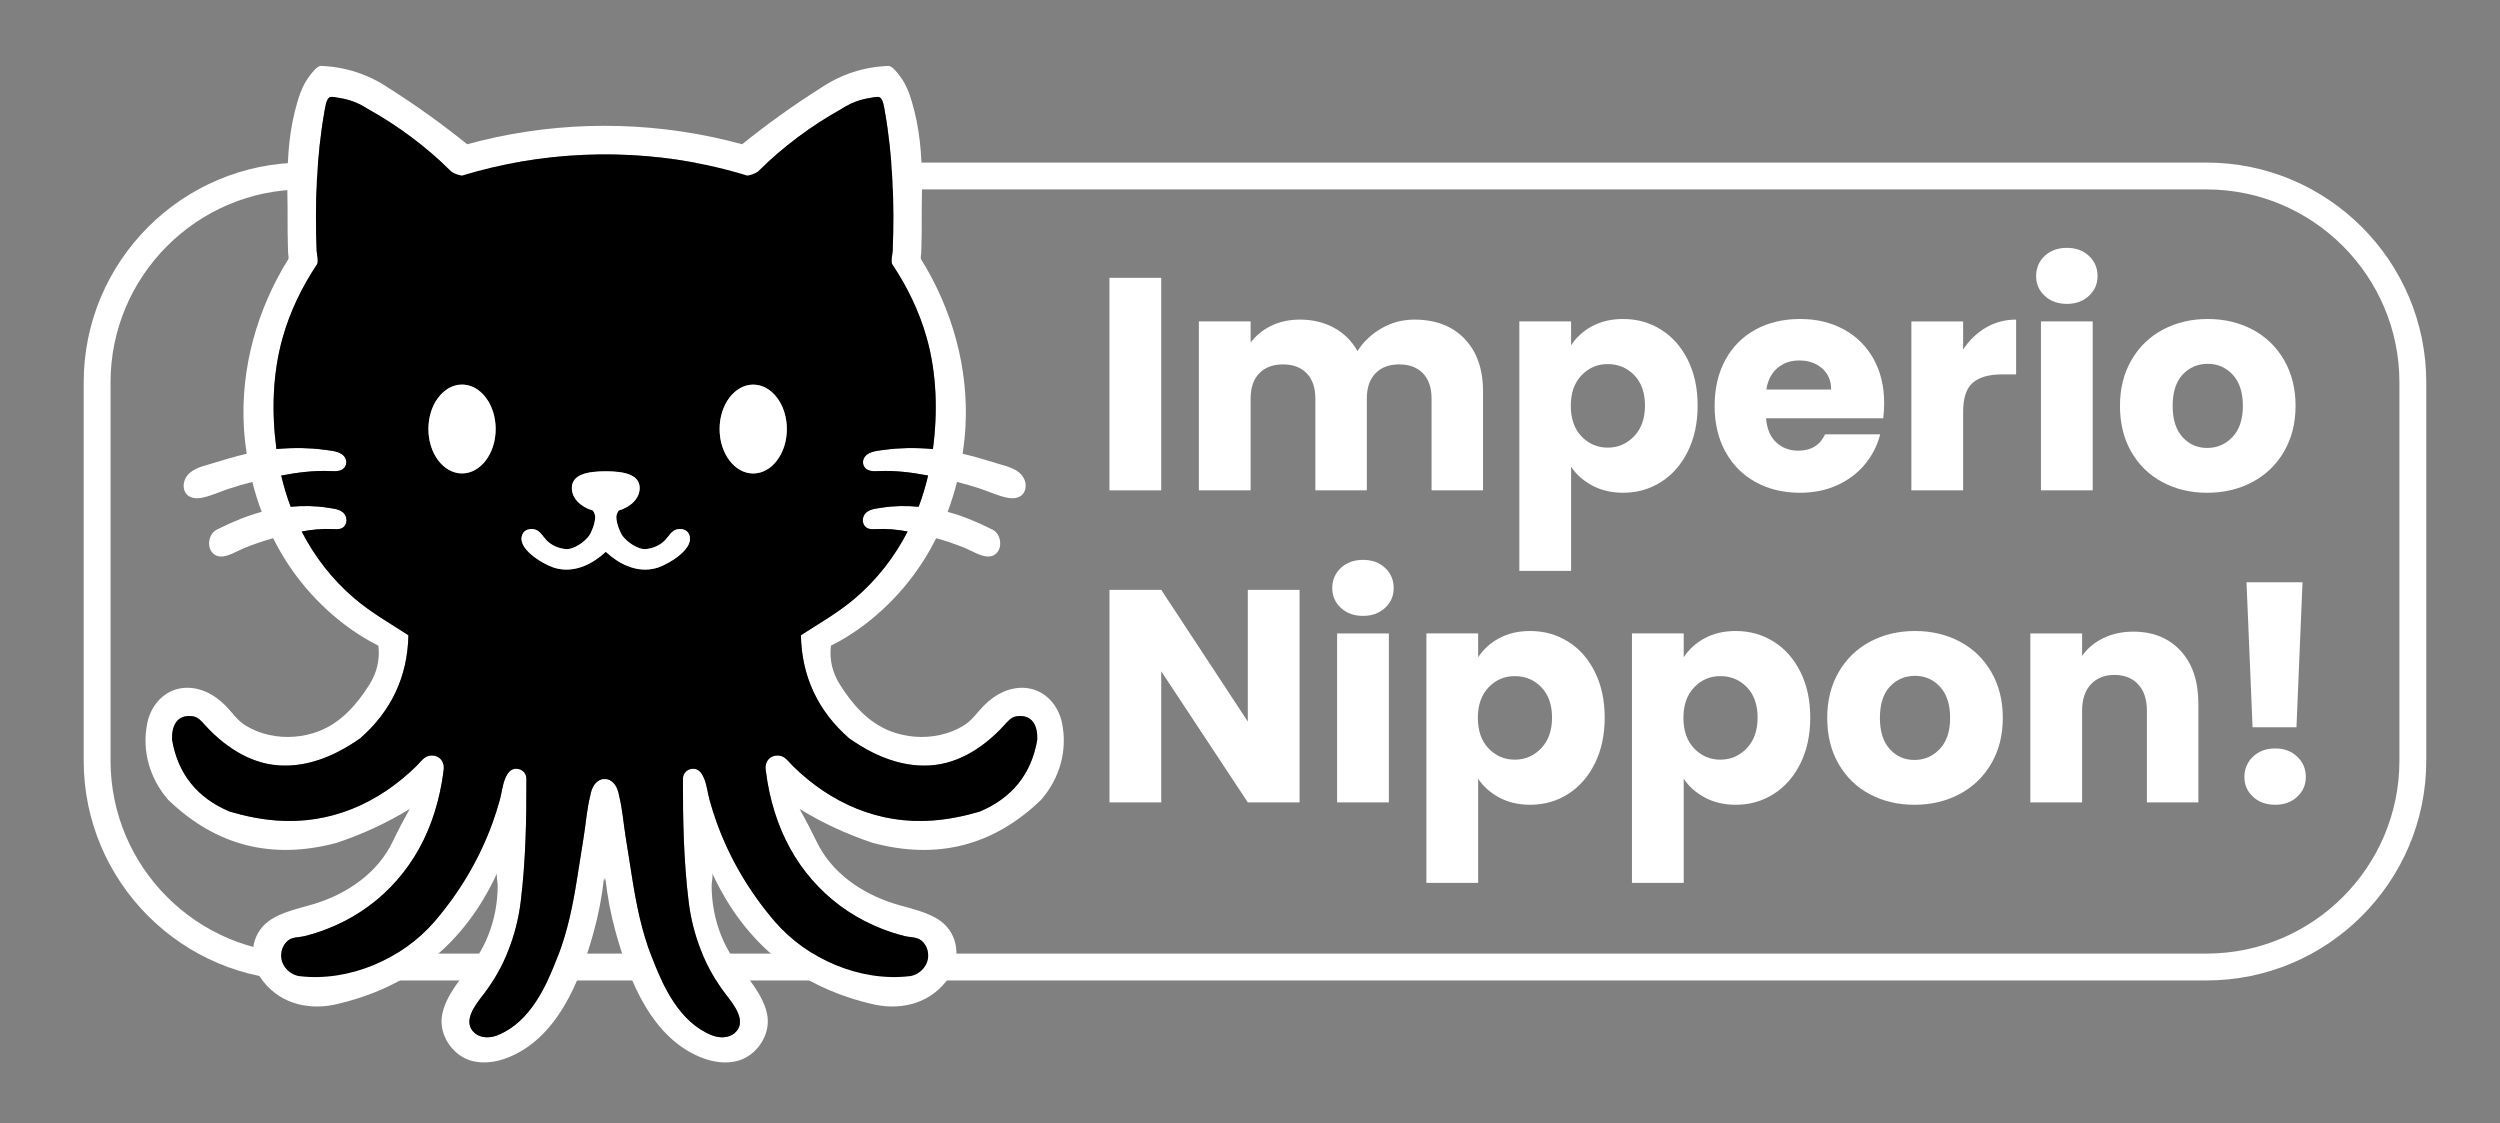
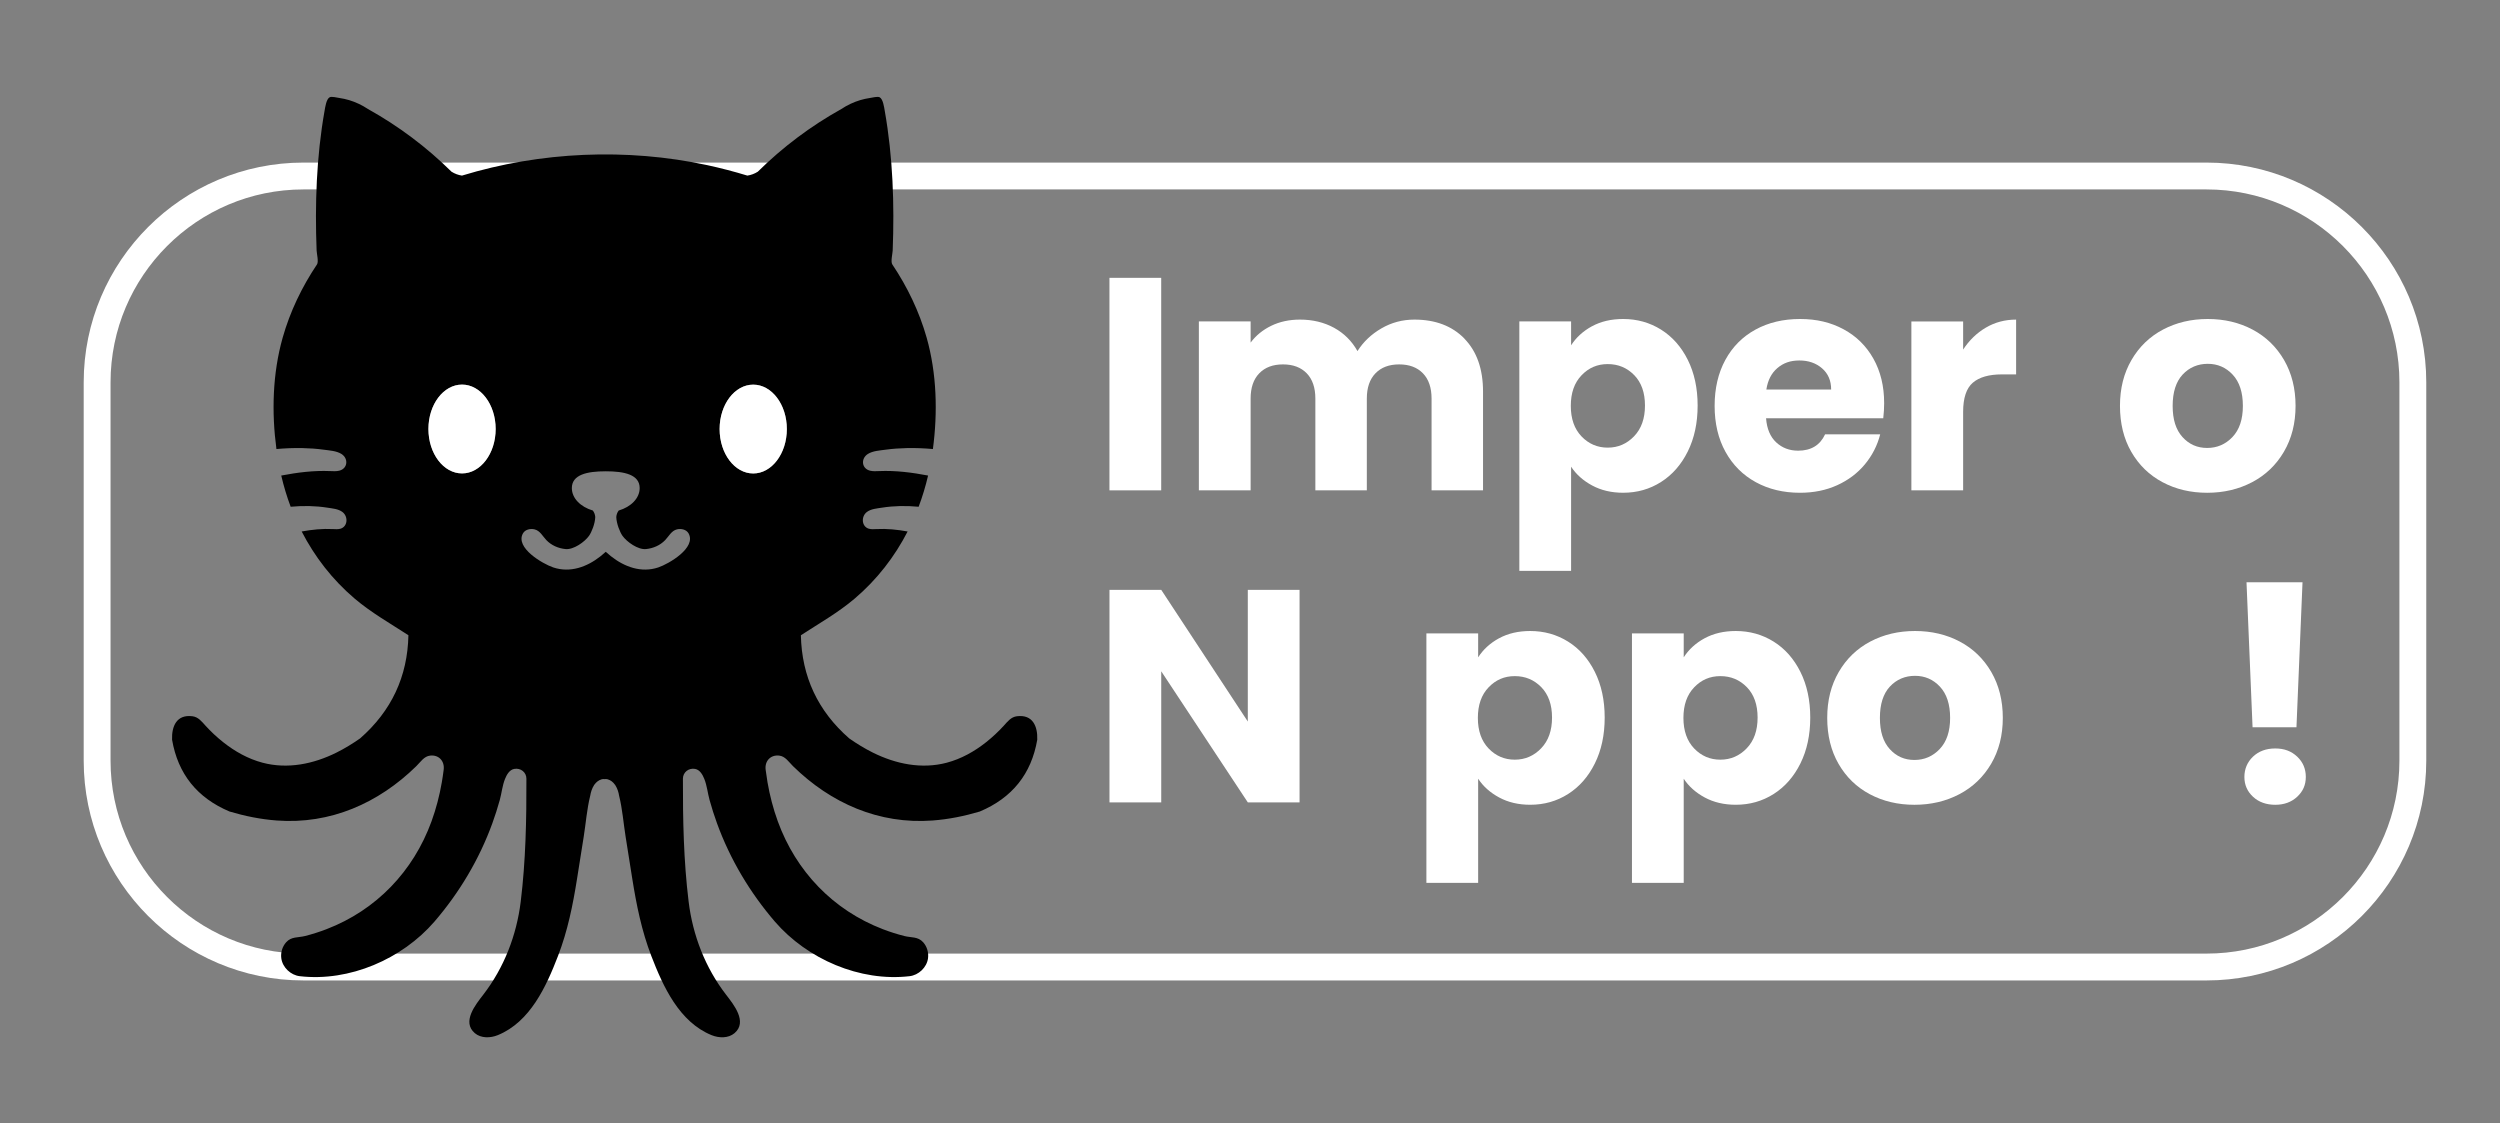
<svg xmlns="http://www.w3.org/2000/svg" id="Capa_1" version="1.1" viewBox="0 0 1024 460.17">
  <rect x="0" y="0" width="1024" height="460.17" fill="#808080" stroke="none" />
  <defs>
    <style>
      .st0 {
        fill: #fff;
      }
    </style>
  </defs>
  <g>
    <path class="st0" d="M475.63,113.8v87.05h-21.2v-87.05h21.2Z" />
    <path class="st0" d="M599.82,138.72c5.08,5.21,7.63,12.44,7.63,21.7v40.42h-21.08v-37.57c0-4.46-1.18-7.92-3.53-10.35-2.36-2.44-5.6-3.66-9.73-3.66s-7.38,1.22-9.73,3.66c-2.36,2.44-3.53,5.89-3.53,10.35v37.57h-21.08v-37.57c0-4.46-1.18-7.92-3.53-10.35-2.36-2.44-5.6-3.66-9.73-3.66s-7.38,1.22-9.73,3.66c-2.36,2.44-3.53,5.89-3.53,10.35v37.57h-21.2v-69.19h21.2v8.68c2.15-2.89,4.96-5.19,8.43-6.88,3.47-1.69,7.4-2.54,11.78-2.54,5.21,0,9.86,1.12,13.95,3.35,4.09,2.23,7.29,5.42,9.61,9.55,2.4-3.8,5.66-6.9,9.8-9.3,4.13-2.4,8.64-3.6,13.52-3.6,8.6,0,15.44,2.6,20.52,7.81Z" />
    <path class="st0" d="M652.08,133.64c3.64-1.98,7.89-2.98,12.77-2.98,5.7,0,10.87,1.45,15.5,4.34,4.63,2.9,8.29,7.03,10.97,12.4,2.68,5.37,4.03,11.62,4.03,18.72s-1.34,13.37-4.03,18.79c-2.69,5.42-6.35,9.59-10.97,12.52-4.63,2.94-9.8,4.4-15.5,4.4-4.79,0-9.03-.99-12.71-2.98-3.68-1.98-6.55-4.55-8.62-7.69v42.66h-21.2v-102.18h21.2v9.8c2.07-3.22,4.92-5.83,8.56-7.81ZM669.38,153.66c-2.94-3.02-6.55-4.53-10.85-4.53s-7.79,1.53-10.73,4.59c-2.94,3.06-4.4,7.23-4.4,12.52s1.47,9.47,4.4,12.52c2.93,3.06,6.51,4.59,10.73,4.59s7.81-1.55,10.79-4.65c2.98-3.1,4.46-7.29,4.46-12.59s-1.47-9.44-4.4-12.46Z" />
    <path class="st0" d="M771.37,171.33h-47.99c.33,4.3,1.71,7.59,4.15,9.86,2.44,2.27,5.43,3.41,8.99,3.41,5.29,0,8.97-2.23,11.04-6.7h22.57c-1.16,4.55-3.25,8.64-6.26,12.28-3.02,3.64-6.8,6.49-11.35,8.56-4.55,2.07-9.63,3.1-15.25,3.1-6.78,0-12.82-1.45-18.1-4.34-5.29-2.89-9.42-7.03-12.4-12.4-2.98-5.37-4.46-11.66-4.46-18.85s1.47-13.47,4.4-18.85c2.93-5.37,7.05-9.51,12.34-12.4,5.29-2.89,11.37-4.34,18.23-4.34s12.65,1.41,17.86,4.22c5.21,2.81,9.28,6.82,12.21,12.03,2.93,5.21,4.4,11.28,4.4,18.23,0,1.98-.12,4.05-.37,6.2ZM750.04,159.55c0-3.64-1.24-6.53-3.72-8.68-2.48-2.15-5.58-3.22-9.3-3.22s-6.55,1.03-8.99,3.1c-2.44,2.07-3.95,5-4.53,8.8h26.54Z" />
    <path class="st0" d="M813.4,134.2c3.72-2.19,7.85-3.29,12.4-3.29v22.44h-5.83c-5.29,0-9.26,1.14-11.9,3.41-2.65,2.27-3.97,6.26-3.97,11.97v32.12h-21.2v-69.19h21.2v11.53c2.48-3.8,5.58-6.8,9.3-8.99Z" />
-     <path class="st0" d="M837.52,121.18c-2.36-2.19-3.53-4.9-3.53-8.12s1.18-6.05,3.53-8.25c2.36-2.19,5.39-3.29,9.11-3.29s6.63,1.1,8.99,3.29c2.36,2.19,3.53,4.94,3.53,8.25s-1.18,5.93-3.53,8.12c-2.36,2.19-5.35,3.29-8.99,3.29s-6.76-1.09-9.11-3.29ZM857.17,131.65v69.19h-21.2v-69.19h21.2Z" />
    <path class="st0" d="M885.76,197.5c-5.42-2.89-9.67-7.03-12.77-12.4-3.1-5.37-4.65-11.66-4.65-18.85s1.57-13.37,4.71-18.79c3.14-5.41,7.44-9.57,12.9-12.46,5.46-2.89,11.57-4.34,18.35-4.34s12.9,1.45,18.35,4.34c5.46,2.9,9.75,7.05,12.9,12.46,3.14,5.42,4.71,11.68,4.71,18.79s-1.59,13.37-4.77,18.79c-3.18,5.42-7.52,9.57-13.02,12.46-5.5,2.89-11.64,4.34-18.41,4.34s-12.88-1.45-18.29-4.34ZM914.4,179.02c2.85-2.98,4.28-7.23,4.28-12.77s-1.39-9.8-4.15-12.77c-2.77-2.98-6.18-4.46-10.23-4.46s-7.56,1.47-10.29,4.4c-2.73,2.94-4.09,7.21-4.09,12.83s1.34,9.8,4.03,12.77c2.69,2.98,6.05,4.46,10.11,4.46s7.5-1.49,10.35-4.46Z" />
    <path class="st0" d="M532.3,328.65h-21.2l-35.46-53.69v53.69h-21.2v-87.05h21.2l35.46,53.94v-53.94h21.2v87.05Z" />
-     <path class="st0" d="M549.22,248.98c-2.36-2.19-3.53-4.9-3.53-8.12s1.18-6.05,3.53-8.25c2.36-2.19,5.39-3.29,9.11-3.29s6.63,1.1,8.99,3.29c2.36,2.19,3.53,4.94,3.53,8.25s-1.18,5.93-3.53,8.12c-2.36,2.19-5.35,3.29-8.99,3.29s-6.76-1.09-9.11-3.29ZM568.88,259.46v69.19h-21.2v-69.19h21.2Z" />
    <path class="st0" d="M614.01,261.44c3.64-1.98,7.89-2.98,12.77-2.98,5.7,0,10.87,1.45,15.5,4.34,4.63,2.89,8.29,7.03,10.97,12.4,2.68,5.37,4.03,11.62,4.03,18.72s-1.34,13.37-4.03,18.79c-2.69,5.42-6.35,9.59-10.97,12.52-4.63,2.94-9.8,4.4-15.5,4.4-4.79,0-9.03-.99-12.71-2.98-3.68-1.98-6.55-4.54-8.62-7.69v42.66h-21.2v-102.18h21.2v9.8c2.07-3.22,4.92-5.83,8.56-7.81ZM631.31,281.47c-2.94-3.02-6.55-4.53-10.85-4.53s-7.79,1.53-10.73,4.59c-2.94,3.06-4.4,7.24-4.4,12.52s1.47,9.47,4.4,12.52c2.93,3.06,6.51,4.59,10.73,4.59s7.81-1.55,10.79-4.65c2.98-3.1,4.46-7.29,4.46-12.59s-1.47-9.44-4.4-12.46Z" />
    <path class="st0" d="M698.21,261.44c3.64-1.98,7.89-2.98,12.77-2.98,5.7,0,10.87,1.45,15.5,4.34,4.63,2.89,8.29,7.03,10.97,12.4,2.68,5.37,4.03,11.62,4.03,18.72s-1.34,13.37-4.03,18.79c-2.69,5.42-6.35,9.59-10.97,12.52-4.63,2.94-9.8,4.4-15.5,4.4-4.79,0-9.03-.99-12.71-2.98-3.68-1.98-6.55-4.54-8.62-7.69v42.66h-21.2v-102.18h21.2v9.8c2.07-3.22,4.92-5.83,8.56-7.81ZM715.51,281.47c-2.94-3.02-6.55-4.53-10.85-4.53s-7.79,1.53-10.73,4.59c-2.94,3.06-4.4,7.24-4.4,12.52s1.47,9.47,4.4,12.52c2.93,3.06,6.51,4.59,10.73,4.59s7.81-1.55,10.79-4.65c2.98-3.1,4.46-7.29,4.46-12.59s-1.47-9.44-4.4-12.46Z" />
    <path class="st0" d="M765.85,325.3c-5.42-2.89-9.67-7.03-12.77-12.4-3.1-5.37-4.65-11.66-4.65-18.85s1.57-13.37,4.71-18.79c3.14-5.41,7.44-9.57,12.9-12.46,5.46-2.89,11.57-4.34,18.35-4.34s12.9,1.45,18.35,4.34c5.46,2.89,9.75,7.05,12.9,12.46,3.14,5.42,4.71,11.68,4.71,18.79s-1.59,13.37-4.77,18.79c-3.18,5.42-7.52,9.57-13.02,12.46-5.5,2.89-11.64,4.34-18.41,4.34s-12.88-1.45-18.29-4.34ZM794.49,306.82c2.85-2.98,4.28-7.23,4.28-12.77s-1.39-9.8-4.15-12.77c-2.77-2.98-6.18-4.46-10.23-4.46s-7.56,1.47-10.29,4.4c-2.73,2.94-4.09,7.21-4.09,12.83s1.34,9.8,4.03,12.77c2.69,2.98,6.05,4.46,10.11,4.46s7.5-1.49,10.35-4.46Z" />
-     <path class="st0" d="M893.2,266.59c4.84,5.25,7.25,12.46,7.25,21.64v40.42h-21.08v-37.57c0-4.63-1.2-8.23-3.6-10.79-2.4-2.56-5.62-3.84-9.67-3.84s-7.28,1.28-9.67,3.84c-2.4,2.56-3.6,6.16-3.6,10.79v37.57h-21.2v-69.19h21.2v9.18c2.15-3.06,5.04-5.48,8.68-7.25,3.64-1.78,7.73-2.67,12.28-2.67,8.1,0,14.57,2.62,19.41,7.87Z" />
    <path class="st0" d="M922.83,326.35c-2.36-2.19-3.53-4.9-3.53-8.12s1.18-6.08,3.53-8.31c2.36-2.23,5.39-3.35,9.11-3.35s6.63,1.12,8.99,3.35c2.36,2.23,3.53,5,3.53,8.31s-1.18,5.93-3.53,8.12c-2.36,2.19-5.35,3.29-8.99,3.29s-6.76-1.09-9.11-3.29ZM943.11,238.5l-2.48,59.4h-17.98l-2.48-59.4h22.94Z" />
  </g>
  <path class="st0" d="M903.78,401.59H124.3c-49.64,0-90.02-40.38-90.02-90.02v-154.96c0-49.64,40.38-90.02,90.02-90.02h779.48c49.64,0,90.02,40.38,90.02,90.02v154.96c0,49.64-40.38,90.02-90.02,90.02ZM124.3,77.59c-43.57,0-79.02,35.45-79.02,79.02v154.96c0,43.57,35.45,79.02,79.02,79.02h779.48c43.57,0,79.02-35.45,79.02-79.02v-154.96c0-43.57-35.45-79.02-79.02-79.02H124.3Z" />
  <g>
-     <path class="st0" d="M247.41,359.57c-.82,7.43-2.2,14.81-4.19,22.02-5.5,19.98-15,44.11-35.91,51.87-4.37,1.62-9.21,2.26-13.74,1.16-6.87-1.67-12.22-8.29-12.69-15.31-.56-8.17,6.49-16.9,11.3-22.9,4.4-5.49,7.51-11.38,9.48-18.17.97-3.36,1.62-6.82,1.95-10.3.17-1.77.25-3.55.25-5.33,0-1.21-.68-4.03-.2-5.07-13.38,29.07-35.66,47.08-66.86,54.02-11.65,2.32-23.3-1.04-30.18-11.22-4.91-7.27-3.95-17.59,3.36-23,5.36-3.96,13-5.29,19.25-7.26,13.21-4.17,25.48-12.54,31.64-25.38,2.18-4.54,4.5-8.99,6.96-13.37-9.25,5.69-19.24,10.33-29.96,13.91-26.45,7.07-49.45,1.19-68.99-17.65-7.53-8.71-10.85-19.99-8.56-31.36,1.44-7.2,6.69-13.42,14.33-14.38,6.82-.86,13.22,2.55,17.84,7.31,2.72,2.8,4.71,5.9,8.08,7.99,2.96,1.84,6.26,3.13,9.67,3.88,6.73,1.5,13.94.94,20.38-1.54,9.09-3.51,15.55-10.93,20.63-18.97,3.17-5.03,4.42-10.38,3.74-16.04-4.88-2.45-9.51-5.37-13.86-8.67-6.67-5.07-12.7-10.99-17.92-17.55-4.39-5.51-8.16-11.5-11.33-17.81-4.08,1.1-8.07,2.51-11.99,4.09-2.59,1.05-6.25,3.46-9.41,3.41-.68-.01-1.33-.13-1.95-.41-1.59-.71-2.62-2.38-2.83-4.12-.3-2.48.76-5.32,3.08-6.48,6.92-3.46,12.8-5.79,18.41-7.28-1.51-4.02-2.79-8.12-3.84-12.27-3.15.8-6.26,1.72-9.35,2.71-3.87,1.25-7.95,3.28-11.97,3.89-.4.06-.81.1-1.21.1-1.21.02-2.42-.23-3.44-.86-2.39-1.48-2.67-4.85-1.46-7.19,2.03-3.94,6.53-4.88,10.4-6.05,4.83-1.46,9.75-2.99,14.72-4.13-.55-3.63-.94-7.27-1.15-10.91-1.36-24.18,5.44-48.29,18.2-68.79.27-.45-.07-2.11-.09-2.66-.03-.97-.05-1.95-.08-2.92-.04-1.87-.08-3.73-.11-5.59-.06-3.49.05-6.94-.02-10.43-.15-7.54-.2-15.09.4-22.61.45-5.54,1.25-11.06,2.61-16.45,1.29-5.08,2.85-10.46,6.16-14.62.87-1.09,2.93-3.94,4.5-3.88,10.1.39,19.37,3.42,27.81,9.09,11.17,7.09,21.87,14.75,32.09,23,3.86-1.05,7.74-2,11.65-2.84,33.3-7.14,68.13-6.15,100.97,2.84,10.23-8.25,20.92-15.91,32.1-23,8.44-5.67,17.71-8.7,27.81-9.09,1.56-.06,3.62,2.79,4.49,3.88,3.31,4.16,4.87,9.54,6.16,14.62,1.36,5.39,2.17,10.91,2.61,16.45.61,7.52.56,15.07.4,22.61-.07,3.49.04,6.94-.02,10.43-.03,1.86-.06,3.72-.11,5.59-.02.97-.05,1.95-.08,2.92-.01.55-.36,2.21-.08,2.66,12.75,20.5,19.56,44.61,18.19,68.79-.21,3.64-.6,7.28-1.14,10.91,4.96,1.14,9.88,2.67,14.71,4.13,3.87,1.17,8.37,2.11,10.41,6.05,1.21,2.34.92,5.71-1.47,7.19-1.02.63-2.23.88-3.43.86-.41,0-.82-.04-1.21-.1-4.03-.61-8.1-2.64-11.98-3.89-3.09-.99-6.2-1.91-9.35-2.71-1.05,4.15-2.33,8.25-3.83,12.27,5.61,1.49,11.48,3.82,18.4,7.28,2.32,1.16,3.38,4,3.09,6.48-.21,1.74-1.25,3.41-2.84,4.12-.61.28-1.27.4-1.95.41-3.15.05-6.82-2.36-9.41-3.41-3.91-1.58-7.91-2.99-11.99-4.09-3.17,6.31-6.94,12.3-11.33,17.81-5.22,6.56-11.25,12.48-17.92,17.55-4.34,3.3-8.98,6.22-13.86,8.67-.68,5.66.57,11.01,3.75,16.04,5.07,8.04,11.54,15.46,20.62,18.97,6.44,2.48,13.65,3.04,20.39,1.54,3.4-.75,6.7-2.04,9.67-3.88,3.36-2.09,5.35-5.19,8.07-7.99,4.63-4.76,11.02-8.17,17.84-7.31,7.64.96,12.89,7.18,14.34,14.38,2.28,11.37-1.04,22.65-8.57,31.36-19.54,18.84-42.54,24.72-68.99,17.65-10.72-3.58-20.7-8.22-29.95-13.91,2.45,4.38,4.77,8.83,6.95,13.37,6.17,12.84,18.44,21.21,31.64,25.38,6.25,1.97,13.9,3.3,19.26,7.26,7.3,5.41,8.27,15.73,3.35,23-6.87,10.18-18.52,13.54-30.18,11.22-31.19-6.94-53.48-24.95-66.86-54.02.48,1.04-.2,3.86-.2,5.07,0,1.78.09,3.56.25,5.33.33,3.48.98,6.94,1.96,10.3,1.96,6.79,5.08,12.68,9.47,18.17,4.82,6,11.86,14.73,11.31,22.9-.48,7.02-5.82,13.64-12.7,15.31-4.53,1.1-9.36.46-13.74-1.16-20.91-7.76-30.41-31.89-35.9-51.87-1.99-7.22-3.38-14.61-4.2-22.05-.02.46-.05.92-.07,1.37-.07-.42-.13-.83-.19-1.25-.06.42-.12.83-.18,1.25-.02-.44-.05-.89-.08-1.34ZM424.86,302.99c.21-5.58-1.9-10.4-8.29-9.62-2.44.29-3.83,2.15-5.37,3.84-2.24,2.46-4.68,4.73-7.28,6.8-4.78,3.79-10.21,6.83-16.13,8.4-10.28,2.72-20.88.52-30.25-4.14-3.38-1.68-6.61-3.66-9.7-5.82-12.84-11.23-19.43-25.32-19.79-42.25,7.44-4.83,15.26-9.26,22.04-15.02,9.13-7.77,16.35-17.12,21.68-27.48-4.22-.77-8.47-1.21-12.76-.99-1.05.05-2.12.14-3.14-.15-2.95-.86-3.26-4.99-.77-6.86,1.71-1.28,4.16-1.43,6.12-1.75,2.46-.39,4.93-.6,7.4-.66,2.56-.06,5.11.04,7.66.28,1.57-4.15,2.85-8.42,3.87-12.78-6.61-1.26-13.29-2.12-20.03-1.83-1.25.05-2.51.14-3.73-.16-3.5-.85-3.87-4.98-.91-6.85,2.02-1.28,4.93-1.43,7.26-1.75,2.91-.4,5.84-.6,8.78-.66,3.53-.07,7.07.07,10.6.39,2.01-15.08,1.58-30.97-2.55-45.6-3.03-10.7-7.9-20.81-14.08-30.03-.73-1.09.11-4.43.16-5.68.73-18.8.1-38.34-3.26-57.26-.24-1.39-.69-4.8-2.09-5.52-.83-.42-3.09.17-3.99.3-1.35.2-2.69.49-3.99.88-2.73.82-5.32,2.06-7.69,3.63-12.56,7-23.97,15.56-34.23,25.68-1.31.83-2.74,1.37-4.28,1.6-5.42-1.66-10.91-3.09-16.45-4.29-32.92-7.08-68.26-5.55-100.45,4.29-1.54-.23-2.96-.77-4.28-1.6-10.26-10.12-21.67-18.68-34.23-25.68-2.37-1.57-4.96-2.81-7.68-3.63-1.31-.39-2.65-.68-4-.88-.9-.13-3.16-.72-3.98-.3-1.4.72-1.85,4.13-2.1,5.52-3.36,18.92-3.99,38.46-3.26,57.26.05,1.25.89,4.59.16,5.68-6.18,9.22-11.05,19.33-14.07,30.03-4.14,14.63-4.57,30.52-2.55,45.6,3.52-.32,7.07-.46,10.6-.39,2.93.06,5.86.26,8.77.66,2.33.32,5.24.47,7.27,1.75,2.95,1.87,2.58,6-.92,6.85-1.21.3-2.48.21-3.73.16-6.74-.29-13.42.57-20.02,1.83,1.02,4.36,2.3,8.63,3.86,12.78,2.55-.24,5.11-.34,7.66-.28,2.48.06,4.95.27,7.4.66,1.96.32,4.42.47,6.12,1.75,2.5,1.87,2.18,6-.77,6.86-1.02.29-2.09.2-3.14.15-4.28-.22-8.54.22-12.76.99,5.34,10.36,12.55,19.71,21.69,27.48,6.78,5.76,14.6,10.19,22.03,15.02-.35,16.93-6.95,31.02-19.79,42.25-3.09,2.16-6.32,4.14-9.7,5.82-9.36,4.66-19.97,6.86-30.24,4.14-5.93-1.57-11.35-4.61-16.13-8.4-2.61-2.07-5.05-4.34-7.28-6.8-1.54-1.69-2.93-3.55-5.38-3.84-6.39-.78-8.49,4.04-8.29,9.62,2.41,14.01,10.26,23.81,23.54,29.41,6.3,1.88,12.78,3.19,19.35,3.68,21.93,1.64,41.65-7.07,57.16-22.27,1.75-1.71,3.15-4.06,5.71-4.32,3.46-.37,5.94,2.21,5.49,5.8-.21,1.71-.47,3.43-.76,5.13-.94,5.45-2.33,10.82-4.22,16.01-7.44,20.45-22.65,36.36-43.03,44.17-2.87,1.11-5.81,2.04-8.8,2.8-2.87.73-5.55.15-7.71,2.56-1.56,1.74-2.3,4.23-1.99,6.54.51,3.81,3.9,6.93,7.57,7.35,20.32,2.36,41.88-7,55.14-22.33,10.24-11.91,18.36-25.51,23.73-40.27,1.13-3.13,2.15-6.3,3.04-9.51.79-2.87,1.05-5.94,2.17-8.71.68-1.69,1.79-3.71,3.75-4.08,2.65-.5,4.99,1.39,5,3.99.05,16.86-.28,33.6-2.33,50.37-1.69,13.81-6.84,27.09-15.35,38.13-3.09,4.01-8.9,11.12-3.44,15.75,2.52,2.13,6.33,2.06,9.39.81,13.28-5.41,19.86-19.95,24.67-32.43,3.96-10.26,6.1-20.87,7.81-31.68.91-5.72,1.82-11.44,2.72-17.16.88-5.52,1.31-11.35,2.66-16.76.24-1.46.72-3.04,1.56-4.33v-.07c.05-.06.11-.11.16-.17.73-1.02,1.7-1.83,2.99-2.2.36-.11.78-.12,1.21-.07.44-.05.85-.04,1.22.07,1.29.37,2.26,1.18,2.98,2.2.06.06.12.11.17.17,0,.03,0,.05,0,.07.85,1.29,1.33,2.87,1.56,4.33,1.35,5.41,1.78,11.24,2.66,16.76.91,5.72,1.81,11.44,2.72,17.16,1.72,10.81,3.86,21.42,7.81,31.68,4.82,12.48,11.4,27.02,24.67,32.43,3.07,1.25,6.88,1.32,9.4-.81,5.45-4.63-.36-11.74-3.45-15.75-8.5-11.04-13.66-24.32-15.34-38.13-2.05-16.77-2.38-33.51-2.34-50.37.01-2.6,2.35-4.49,5-3.99,1.96.37,3.07,2.39,3.75,4.08,1.12,2.77,1.38,5.84,2.18,8.71.89,3.21,1.9,6.38,3.04,9.51,5.37,14.76,13.49,28.36,23.72,40.27,13.27,15.33,34.82,24.69,55.14,22.33,3.68-.42,7.06-3.54,7.57-7.35.31-2.31-.42-4.8-1.98-6.54-2.17-2.41-4.85-1.83-7.72-2.56-2.98-.76-5.92-1.69-8.8-2.8-20.38-7.81-35.59-23.72-43.03-44.17-1.89-5.19-3.28-10.56-4.22-16.01-.29-1.7-.54-3.42-.76-5.13-.45-3.59,2.03-6.17,5.5-5.8,2.55.26,3.96,2.61,5.7,4.32,15.51,15.2,35.24,23.91,57.17,22.27,6.56-.49,13.05-1.8,19.35-3.68,13.28-5.6,21.12-15.4,23.53-29.41Z" />
    <path d="M416.57,293.37c6.39-.78,8.5,4.04,8.29,9.62-2.41,14.01-10.25,23.81-23.53,29.41-6.3,1.88-12.79,3.19-19.35,3.68-21.93,1.64-41.66-7.07-57.17-22.27-1.74-1.71-3.15-4.06-5.7-4.32-3.47-.37-5.95,2.21-5.5,5.8.22,1.71.47,3.43.76,5.13.94,5.45,2.33,10.82,4.22,16.01,7.44,20.45,22.65,36.36,43.03,44.17,2.88,1.11,5.82,2.04,8.8,2.8,2.87.73,5.55.15,7.72,2.56,1.56,1.74,2.29,4.23,1.98,6.54-.51,3.81-3.89,6.93-7.57,7.35-20.32,2.36-41.87-7-55.14-22.33-10.23-11.91-18.35-25.51-23.72-40.27-1.14-3.13-2.15-6.3-3.04-9.51-.8-2.87-1.06-5.94-2.18-8.71-.68-1.69-1.79-3.71-3.75-4.08-2.65-.5-4.99,1.39-5,3.99-.04,16.86.29,33.6,2.34,50.37,1.68,13.81,6.84,27.09,15.34,38.13,3.09,4.01,8.9,11.12,3.45,15.75-2.52,2.13-6.33,2.06-9.4.81-13.27-5.41-19.85-19.95-24.67-32.43-3.95-10.26-6.09-20.87-7.81-31.68-.91-5.72-1.81-11.44-2.72-17.16-.88-5.52-1.31-11.35-2.66-16.76-.23-1.46-.71-3.04-1.56-4.33,0-.02,0-.04,0-.07-.05-.06-.11-.11-.17-.17-.72-1.02-1.69-1.83-2.98-2.2-.37-.11-.78-.12-1.22-.07-.43-.05-.85-.04-1.21.07-1.29.37-2.26,1.18-2.99,2.2-.05.06-.11.11-.16.17v.07c-.84,1.29-1.32,2.87-1.56,4.33-1.35,5.41-1.78,11.24-2.66,16.76-.9,5.72-1.81,11.44-2.72,17.16-1.71,10.81-3.85,21.42-7.81,31.68-4.81,12.48-11.39,27.02-24.67,32.43-3.06,1.25-6.87,1.32-9.39-.81-5.46-4.63.35-11.74,3.44-15.75,8.51-11.04,13.66-24.32,15.35-38.13,2.05-16.77,2.38-33.51,2.33-50.37,0-2.6-2.35-4.49-5-3.99-1.96.37-3.07,2.39-3.75,4.08-1.12,2.77-1.38,5.84-2.17,8.71-.89,3.21-1.91,6.38-3.04,9.51-5.37,14.76-13.49,28.36-23.73,40.27-13.26,15.33-34.82,24.69-55.14,22.33-3.67-.42-7.06-3.54-7.57-7.35-.31-2.31.43-4.8,1.99-6.54,2.16-2.41,4.84-1.83,7.71-2.56,2.99-.76,5.93-1.69,8.8-2.8,20.38-7.81,35.59-23.72,43.03-44.17,1.89-5.19,3.28-10.56,4.22-16.01.29-1.7.55-3.42.76-5.13.45-3.59-2.03-6.17-5.49-5.8-2.56.26-3.96,2.61-5.71,4.32-15.51,15.2-35.23,23.91-57.16,22.27-6.57-.49-13.05-1.8-19.35-3.68-13.28-5.6-21.13-15.4-23.54-29.41-.2-5.58,1.9-10.4,8.29-9.62,2.45.29,3.84,2.15,5.38,3.84,2.23,2.46,4.67,4.73,7.28,6.8,4.78,3.79,10.2,6.83,16.13,8.4,10.27,2.72,20.88.52,30.24-4.14,3.38-1.68,6.61-3.66,9.7-5.82,12.84-11.23,19.44-25.32,19.79-42.25-7.43-4.83-15.25-9.26-22.03-15.02-9.14-7.77-16.35-17.12-21.69-27.48,4.22-.77,8.48-1.21,12.76-.99,1.05.05,2.12.14,3.14-.15,2.95-.86,3.27-4.99.77-6.86-1.7-1.28-4.16-1.43-6.12-1.75-2.45-.39-4.92-.6-7.4-.66-2.55-.06-5.11.04-7.66.28-1.56-4.15-2.84-8.42-3.86-12.78,6.6-1.26,13.28-2.12,20.02-1.83,1.25.05,2.52.14,3.73-.16,3.5-.85,3.87-4.98.92-6.85-2.03-1.28-4.94-1.43-7.27-1.75-2.91-.4-5.84-.6-8.77-.66-3.53-.07-7.08.07-10.6.39-2.02-15.08-1.59-30.97,2.55-45.6,3.02-10.7,7.89-20.81,14.07-30.03.73-1.09-.11-4.43-.16-5.68-.73-18.8-.1-38.34,3.26-57.26.25-1.39.7-4.8,2.1-5.52.82-.42,3.08.17,3.98.3,1.35.2,2.69.49,4,.88,2.72.82,5.31,2.06,7.68,3.63,12.56,7,23.97,15.56,34.23,25.68,1.32.83,2.74,1.37,4.28,1.6,32.19-9.84,67.53-11.37,100.45-4.29,5.54,1.2,11.03,2.63,16.45,4.29,1.54-.23,2.97-.77,4.28-1.6,10.26-10.12,21.67-18.68,34.23-25.68,2.37-1.57,4.96-2.81,7.69-3.63,1.3-.39,2.64-.68,3.99-.88.9-.13,3.16-.72,3.99-.3,1.4.72,1.85,4.13,2.09,5.52,3.36,18.92,3.99,38.46,3.26,57.26-.05,1.25-.89,4.59-.16,5.68,6.18,9.22,11.05,19.33,14.08,30.03,4.13,14.63,4.56,30.52,2.55,45.6-3.53-.32-7.07-.46-10.6-.39-2.94.06-5.87.26-8.78.66-2.33.32-5.24.47-7.26,1.75-2.96,1.87-2.59,6,.91,6.85,1.22.3,2.48.21,3.73.16,6.74-.29,13.42.57,20.03,1.83-1.02,4.36-2.3,8.63-3.87,12.78-2.55-.24-5.1-.34-7.66-.28-2.47.06-4.94.27-7.4.66-1.96.32-4.41.47-6.12,1.75-2.49,1.87-2.18,6,.77,6.86,1.02.29,2.09.2,3.14.15,4.29-.22,8.54.22,12.76.99-5.33,10.36-12.55,19.71-21.68,27.48-6.78,5.76-14.6,10.19-22.04,15.02.36,16.93,6.95,31.02,19.79,42.25,3.09,2.16,6.32,4.14,9.7,5.82,9.37,4.66,19.97,6.86,30.25,4.14,5.92-1.57,11.35-4.61,16.13-8.4,2.6-2.07,5.04-4.34,7.28-6.8,1.54-1.69,2.93-3.55,5.37-3.84ZM322.29,175.74c0-10.05-6.17-18.19-13.77-18.19s-13.77,8.14-13.77,18.19,6.17,18.19,13.77,18.19,13.77-8.15,13.77-18.19ZM269.66,232.41c4.23-1.43,15.68-8.03,12.38-13.93-.91-1.62-3.07-2.06-4.76-1.65-2.25.54-3.32,2.83-4.83,4.4-2.08,2.16-4.86,3.35-7.82,3.67-3.27.35-7.88-2.92-9.66-5.43-1.03-1.45-2.46-4.95-2.54-7.7.08-.99.4-1.87.99-2.66,5.04-1.49,8.59-5.04,8.59-9.2,0-5.49-6.21-6.87-13.87-6.87h-.04c-7.66,0-13.87,1.38-13.87,6.87,0,4.16,3.55,7.71,8.6,9.2.58.79.91,1.67.99,2.66-.08,2.75-1.52,6.25-2.55,7.7-1.78,2.51-6.38,5.78-9.66,5.43-2.96-.32-5.74-1.51-7.82-3.67-1.5-1.57-2.57-3.86-4.83-4.4-1.69-.41-3.85.03-4.76,1.65-3.3,5.9,8.16,12.5,12.38,13.93,6.97,2.35,13.88-.2,19.43-4.59.18-.14,1.79-1.52,2.11-1.8.32.28,1.94,1.66,2.11,1.8,5.55,4.39,12.47,6.94,19.43,4.59ZM203.02,175.72c0-10.05-6.17-18.19-13.77-18.19s-13.77,8.14-13.77,18.19,6.17,18.19,13.77,18.19,13.77-8.15,13.77-18.19Z" />
    <ellipse class="st0" cx="308.52" cy="175.74" rx="13.77" ry="18.19" />
-     <path class="st0" d="M282.04,218.48c3.3,5.9-8.15,12.5-12.38,13.93-6.96,2.35-13.88-.2-19.43-4.59-.17-.14-1.79-1.52-2.11-1.8-.32.28-1.93,1.66-2.11,1.8-5.55,4.39-12.46,6.94-19.43,4.59-4.22-1.43-15.68-8.03-12.38-13.93.91-1.62,3.07-2.06,4.76-1.65,2.26.54,3.33,2.83,4.83,4.4,2.08,2.16,4.86,3.35,7.82,3.67,3.28.35,7.88-2.92,9.66-5.43,1.03-1.45,2.47-4.95,2.55-7.7-.08-.99-.41-1.87-.99-2.66-5.05-1.49-8.6-5.04-8.6-9.2,0-5.49,6.21-6.87,13.87-6.87h.04c7.66,0,13.87,1.38,13.87,6.87,0,4.16-3.55,7.71-8.59,9.2-.59.79-.91,1.67-.99,2.66.08,2.75,1.51,6.25,2.54,7.7,1.78,2.51,6.39,5.78,9.66,5.43,2.96-.32,5.74-1.51,7.82-3.67,1.51-1.57,2.58-3.86,4.83-4.4,1.69-.41,3.85.03,4.76,1.65Z" />
    <ellipse class="st0" cx="189.25" cy="175.72" rx="13.77" ry="18.19" />
  </g>
</svg>